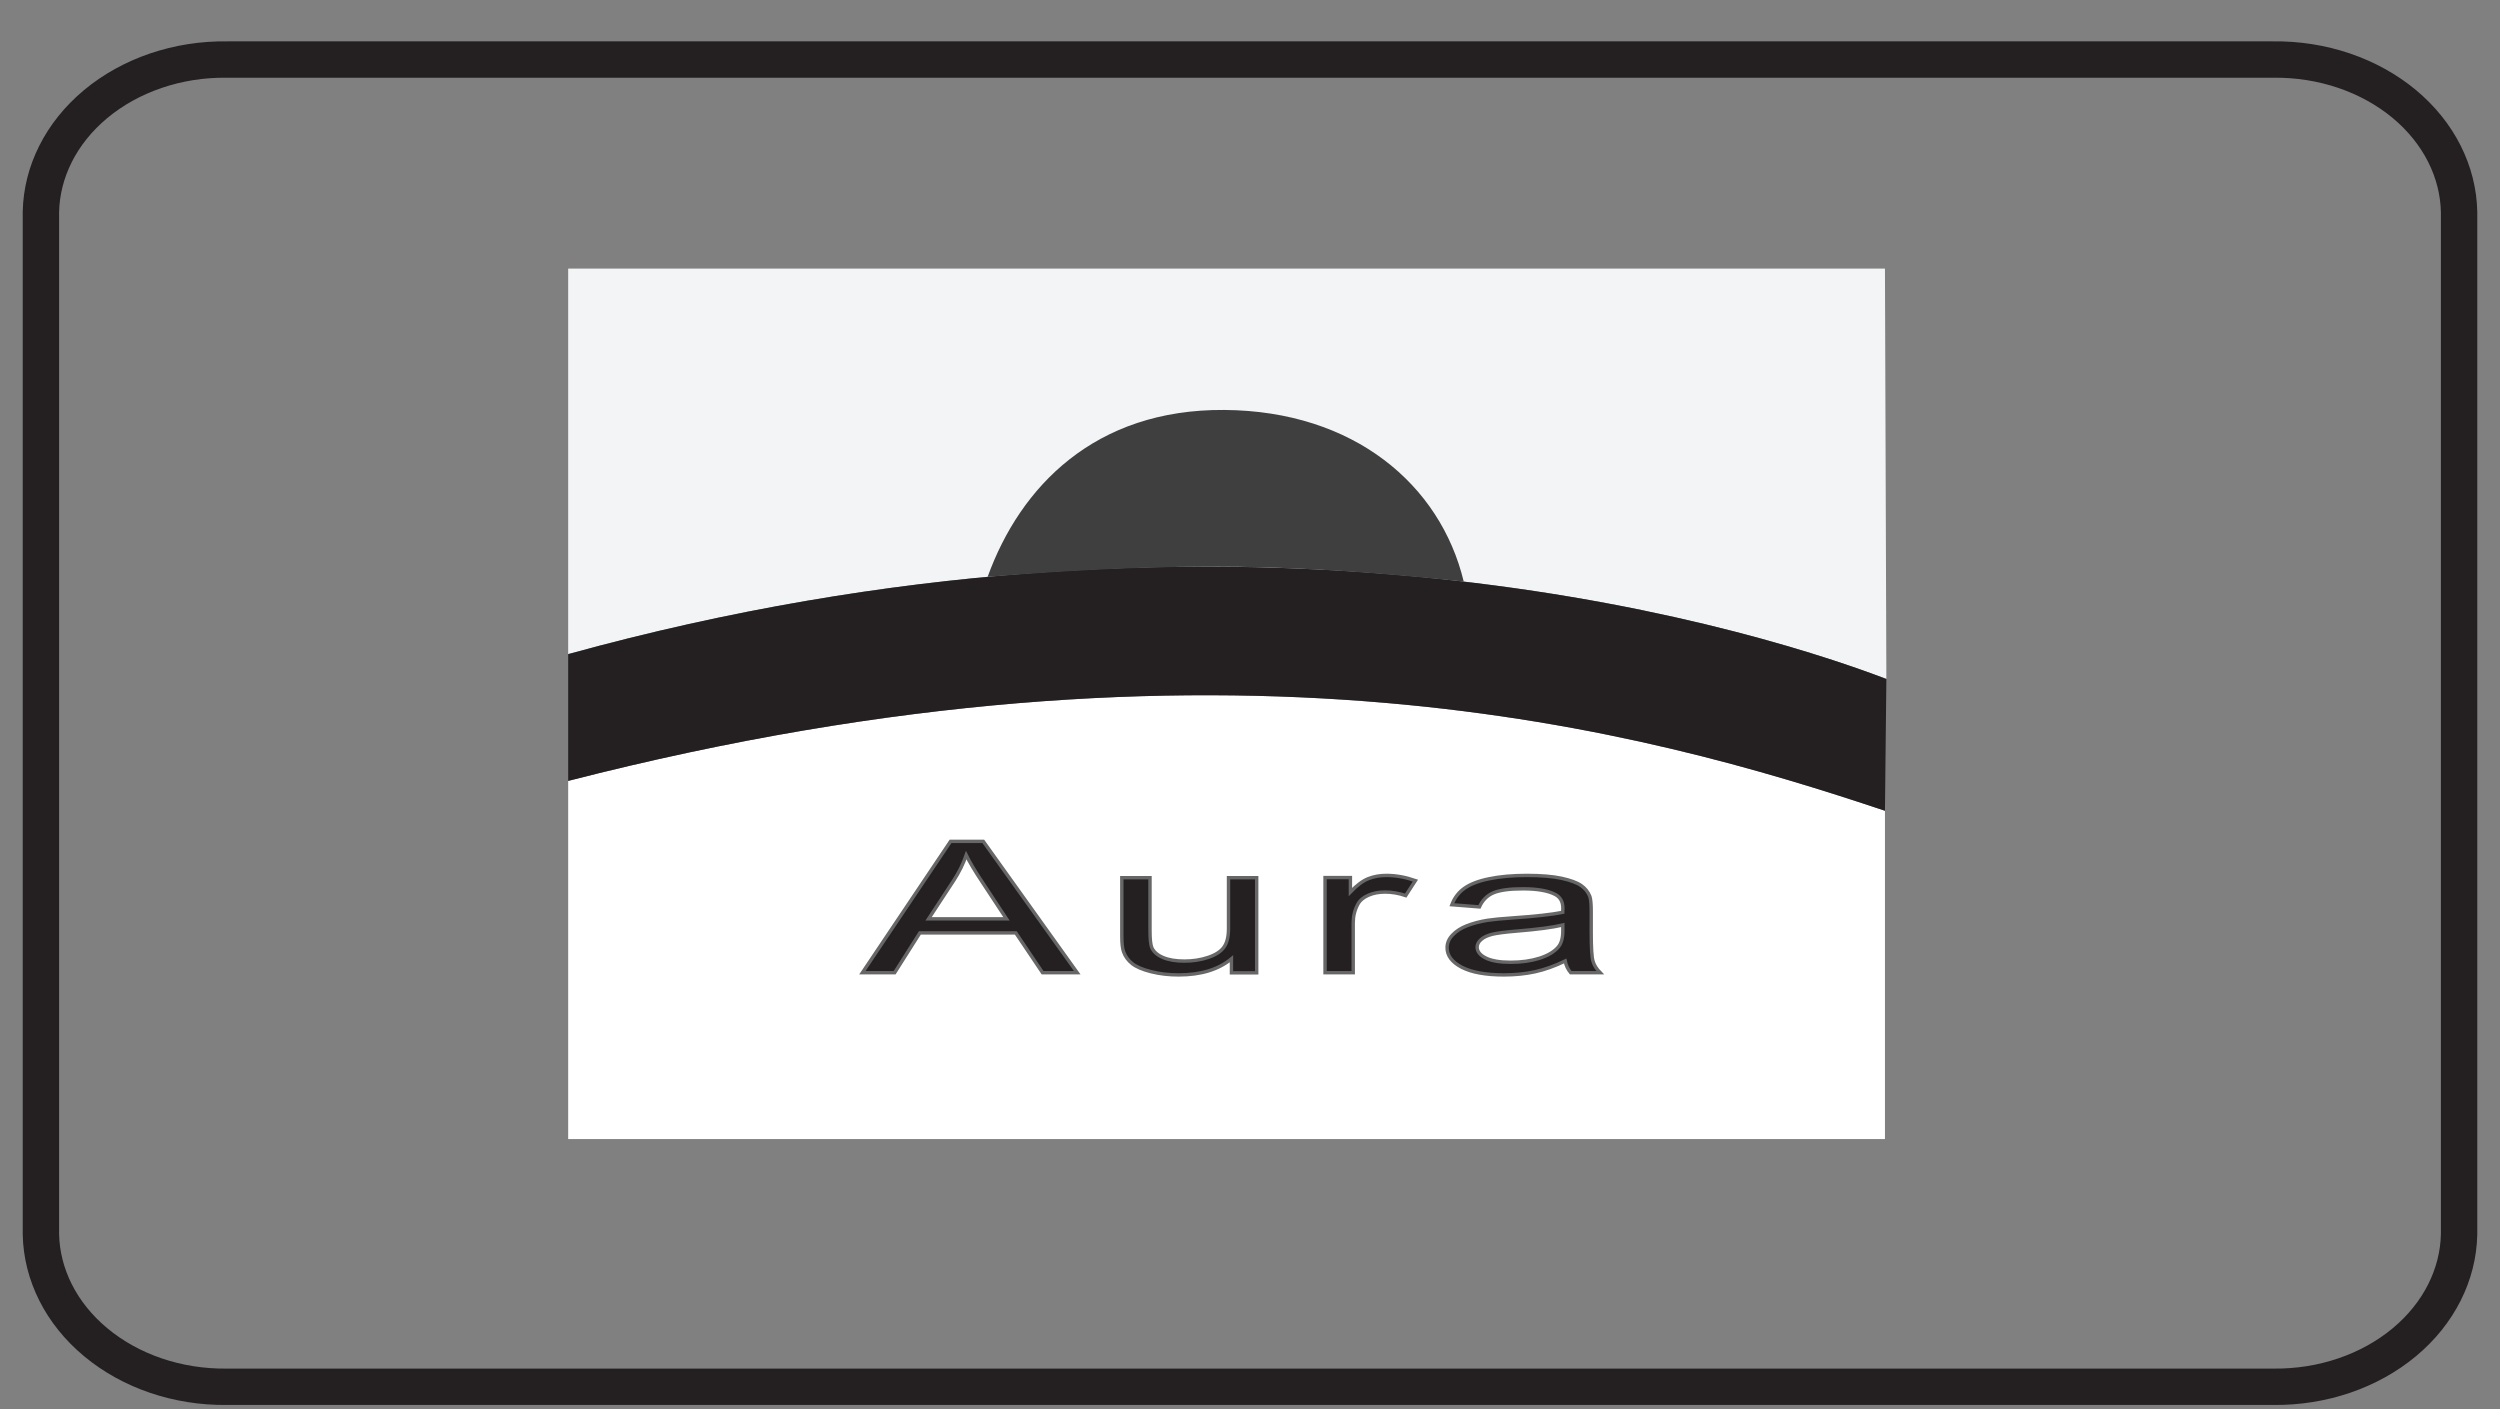
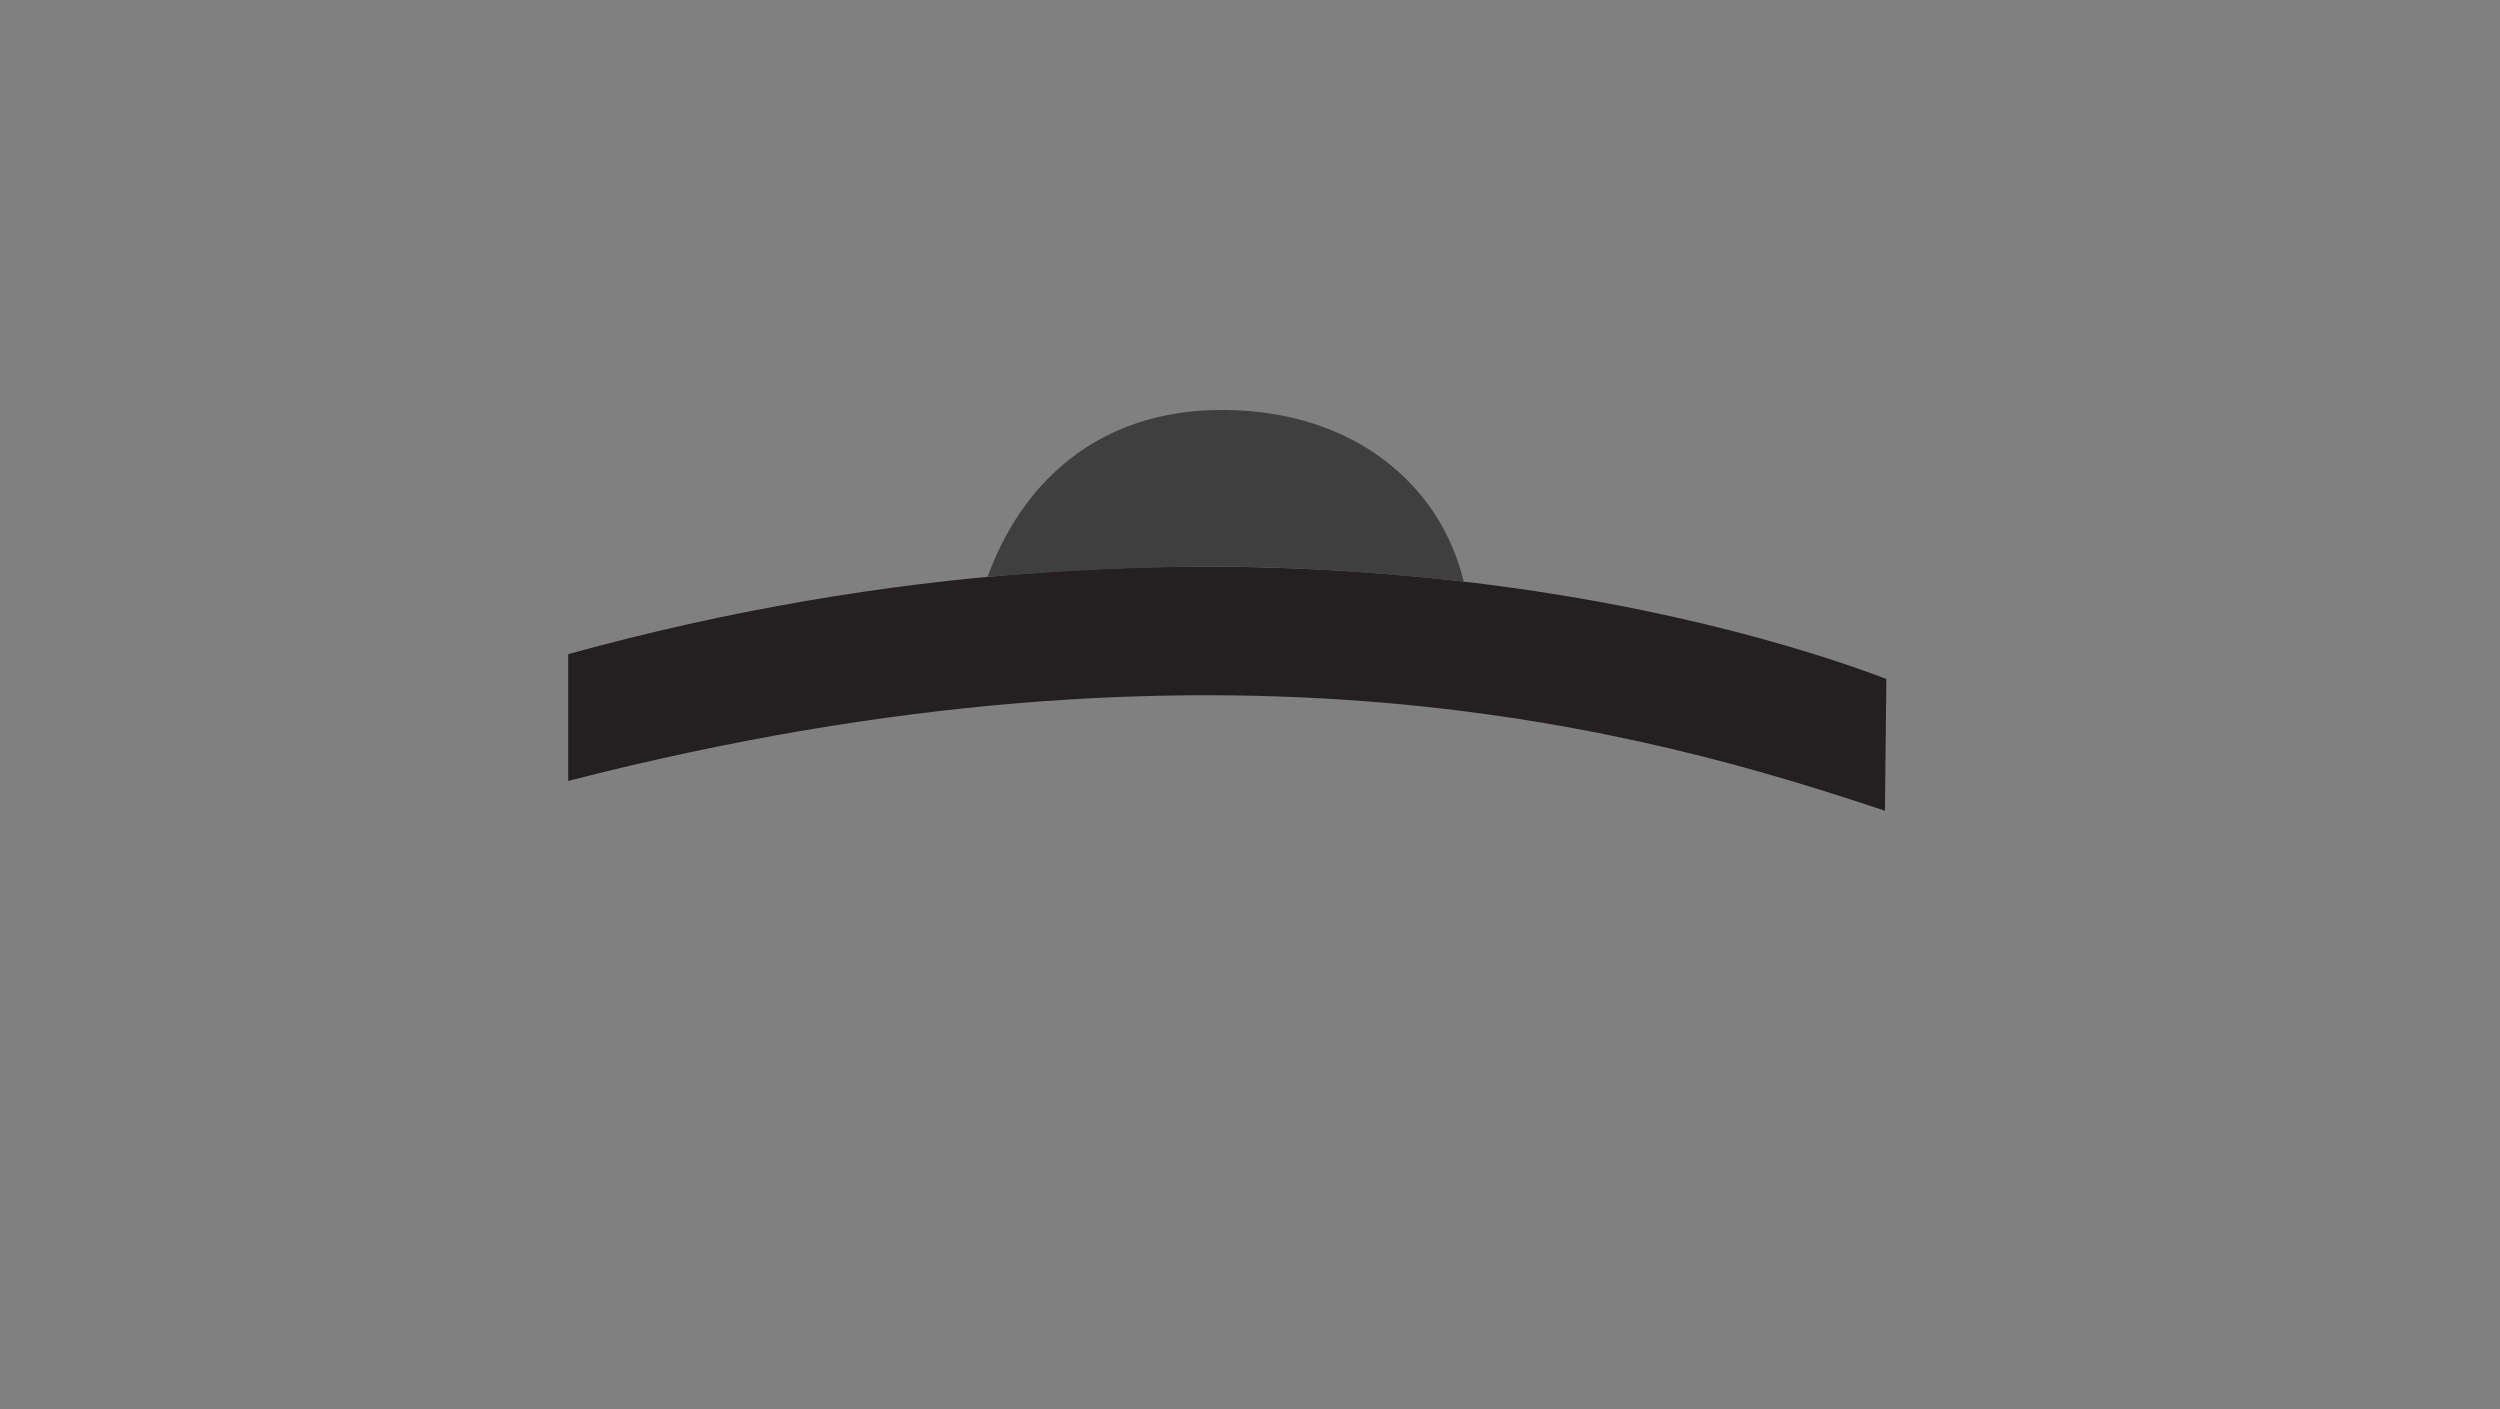
<svg xmlns="http://www.w3.org/2000/svg" width="55" height="31" viewBox="0 0 55 31" fill="none">
  <rect x="0" y="0" width="55" height="31" fill="#808080" stroke="none" />
-   <path d="M50 1.31L50.005 1.31C51.092 1.295 52.131 1.653 52.897 2.29C53.659 2.926 54.082 3.781 54.1 4.663V27.155C54.082 28.037 53.659 28.893 52.897 29.528C52.131 30.166 51.092 30.523 50.005 30.509V30.509H50H5V30.509L4.995 30.509C3.908 30.523 2.869 30.166 2.104 29.528C1.341 28.893 0.918 28.037 0.9 27.155V4.663C0.918 3.781 1.341 2.926 2.104 2.29C2.869 1.653 3.908 1.295 4.995 1.31L4.995 1.31H5L50 1.31Z" stroke="#242021" stroke-width="0.8" />
-   <path fill-rule="evenodd" clip-rule="evenodd" d="M12.5 5.909H41.469L41.5 14.937C38.003 13.607 26.876 10.424 12.5 14.39V5.909Z" fill="#F2F4F5" />
-   <path fill-rule="evenodd" clip-rule="evenodd" d="M12.5 25.059H41.469V17.836C36.244 16.088 26.957 13.468 12.5 17.18V25.059Z" fill="white" />
  <path fill-rule="evenodd" clip-rule="evenodd" d="M41.469 17.837C36.244 16.088 26.957 13.468 12.5 17.18V14.391C26.876 10.424 38.003 13.607 41.5 14.937L41.469 17.837Z" fill="#242021" />
  <path fill-rule="evenodd" clip-rule="evenodd" d="M21.728 12.69C22.445 10.708 24.085 8.998 26.936 9.019C29.787 9.04 31.689 10.663 32.202 12.794C28.528 12.412 26.079 12.346 21.728 12.69Z" fill="#3F3F3F" />
-   <path d="M18.972 21.4L20.912 18.51H21.632L23.699 21.4H22.937L22.348 20.524H20.237L19.682 21.4H18.972ZM20.429 20.214H22.142L21.615 19.413C21.454 19.171 21.334 18.971 21.257 18.814C21.193 19 21.102 19.183 20.985 19.366L20.429 20.214ZM27.092 21.4V21.093C26.806 21.33 26.42 21.448 25.93 21.448C25.715 21.448 25.512 21.425 25.326 21.378C25.139 21.331 24.999 21.271 24.909 21.2C24.818 21.128 24.755 21.041 24.718 20.937C24.693 20.867 24.68 20.757 24.68 20.606V19.309H25.3V20.47C25.3 20.656 25.313 20.78 25.338 20.845C25.378 20.938 25.46 21.011 25.586 21.065C25.713 21.119 25.87 21.144 26.056 21.144C26.241 21.144 26.415 21.118 26.579 21.063C26.742 21.009 26.857 20.934 26.925 20.84C26.993 20.746 27.027 20.61 27.027 20.431V19.309H27.647V21.402H27.092V21.4ZM29.151 21.4V19.307H29.709V19.624C29.851 19.476 29.982 19.378 30.104 19.33C30.224 19.283 30.356 19.259 30.501 19.259C30.71 19.259 30.922 19.298 31.139 19.373L30.925 19.703C30.775 19.651 30.622 19.625 30.471 19.625C30.334 19.625 30.214 19.648 30.105 19.695C29.997 19.742 29.92 19.806 29.874 19.89C29.805 20.016 29.771 20.154 29.771 20.304V21.4H29.151ZM34.434 21.142C34.204 21.253 33.983 21.332 33.771 21.379C33.559 21.425 33.33 21.448 33.087 21.448C32.685 21.448 32.377 21.392 32.16 21.28C31.945 21.168 31.836 21.024 31.836 20.849C31.836 20.746 31.876 20.652 31.958 20.568C32.039 20.483 32.146 20.415 32.278 20.364C32.41 20.313 32.558 20.274 32.724 20.247C32.845 20.229 33.029 20.21 33.274 20.194C33.775 20.159 34.144 20.119 34.38 20.071C34.382 20.022 34.383 19.992 34.383 19.979C34.383 19.834 34.324 19.732 34.207 19.674C34.049 19.593 33.813 19.554 33.502 19.554C33.21 19.554 32.995 19.583 32.855 19.642C32.716 19.701 32.614 19.804 32.547 19.952L31.941 19.904C31.997 19.756 32.087 19.636 32.213 19.545C32.339 19.454 32.522 19.382 32.761 19.333C32.999 19.284 33.276 19.259 33.591 19.259C33.904 19.259 34.156 19.28 34.352 19.322C34.547 19.365 34.691 19.417 34.784 19.481C34.875 19.545 34.939 19.625 34.977 19.723C34.997 19.783 35.007 19.892 35.007 20.05V20.523C35.007 20.854 35.02 21.062 35.047 21.149C35.072 21.237 35.126 21.32 35.204 21.4H34.556C34.495 21.327 34.452 21.241 34.434 21.142ZM34.382 20.35C34.156 20.403 33.819 20.448 33.369 20.484C33.114 20.505 32.933 20.529 32.828 20.554C32.723 20.581 32.64 20.619 32.584 20.67C32.526 20.72 32.497 20.777 32.497 20.838C32.497 20.933 32.56 21.012 32.685 21.075C32.809 21.138 32.993 21.17 33.233 21.17C33.472 21.17 33.685 21.14 33.871 21.081C34.057 21.021 34.194 20.938 34.282 20.835C34.349 20.755 34.382 20.637 34.382 20.48V20.35Z" fill="#242021" stroke="#676767" stroke-width="0.075" stroke-miterlimit="22.926" />
</svg>